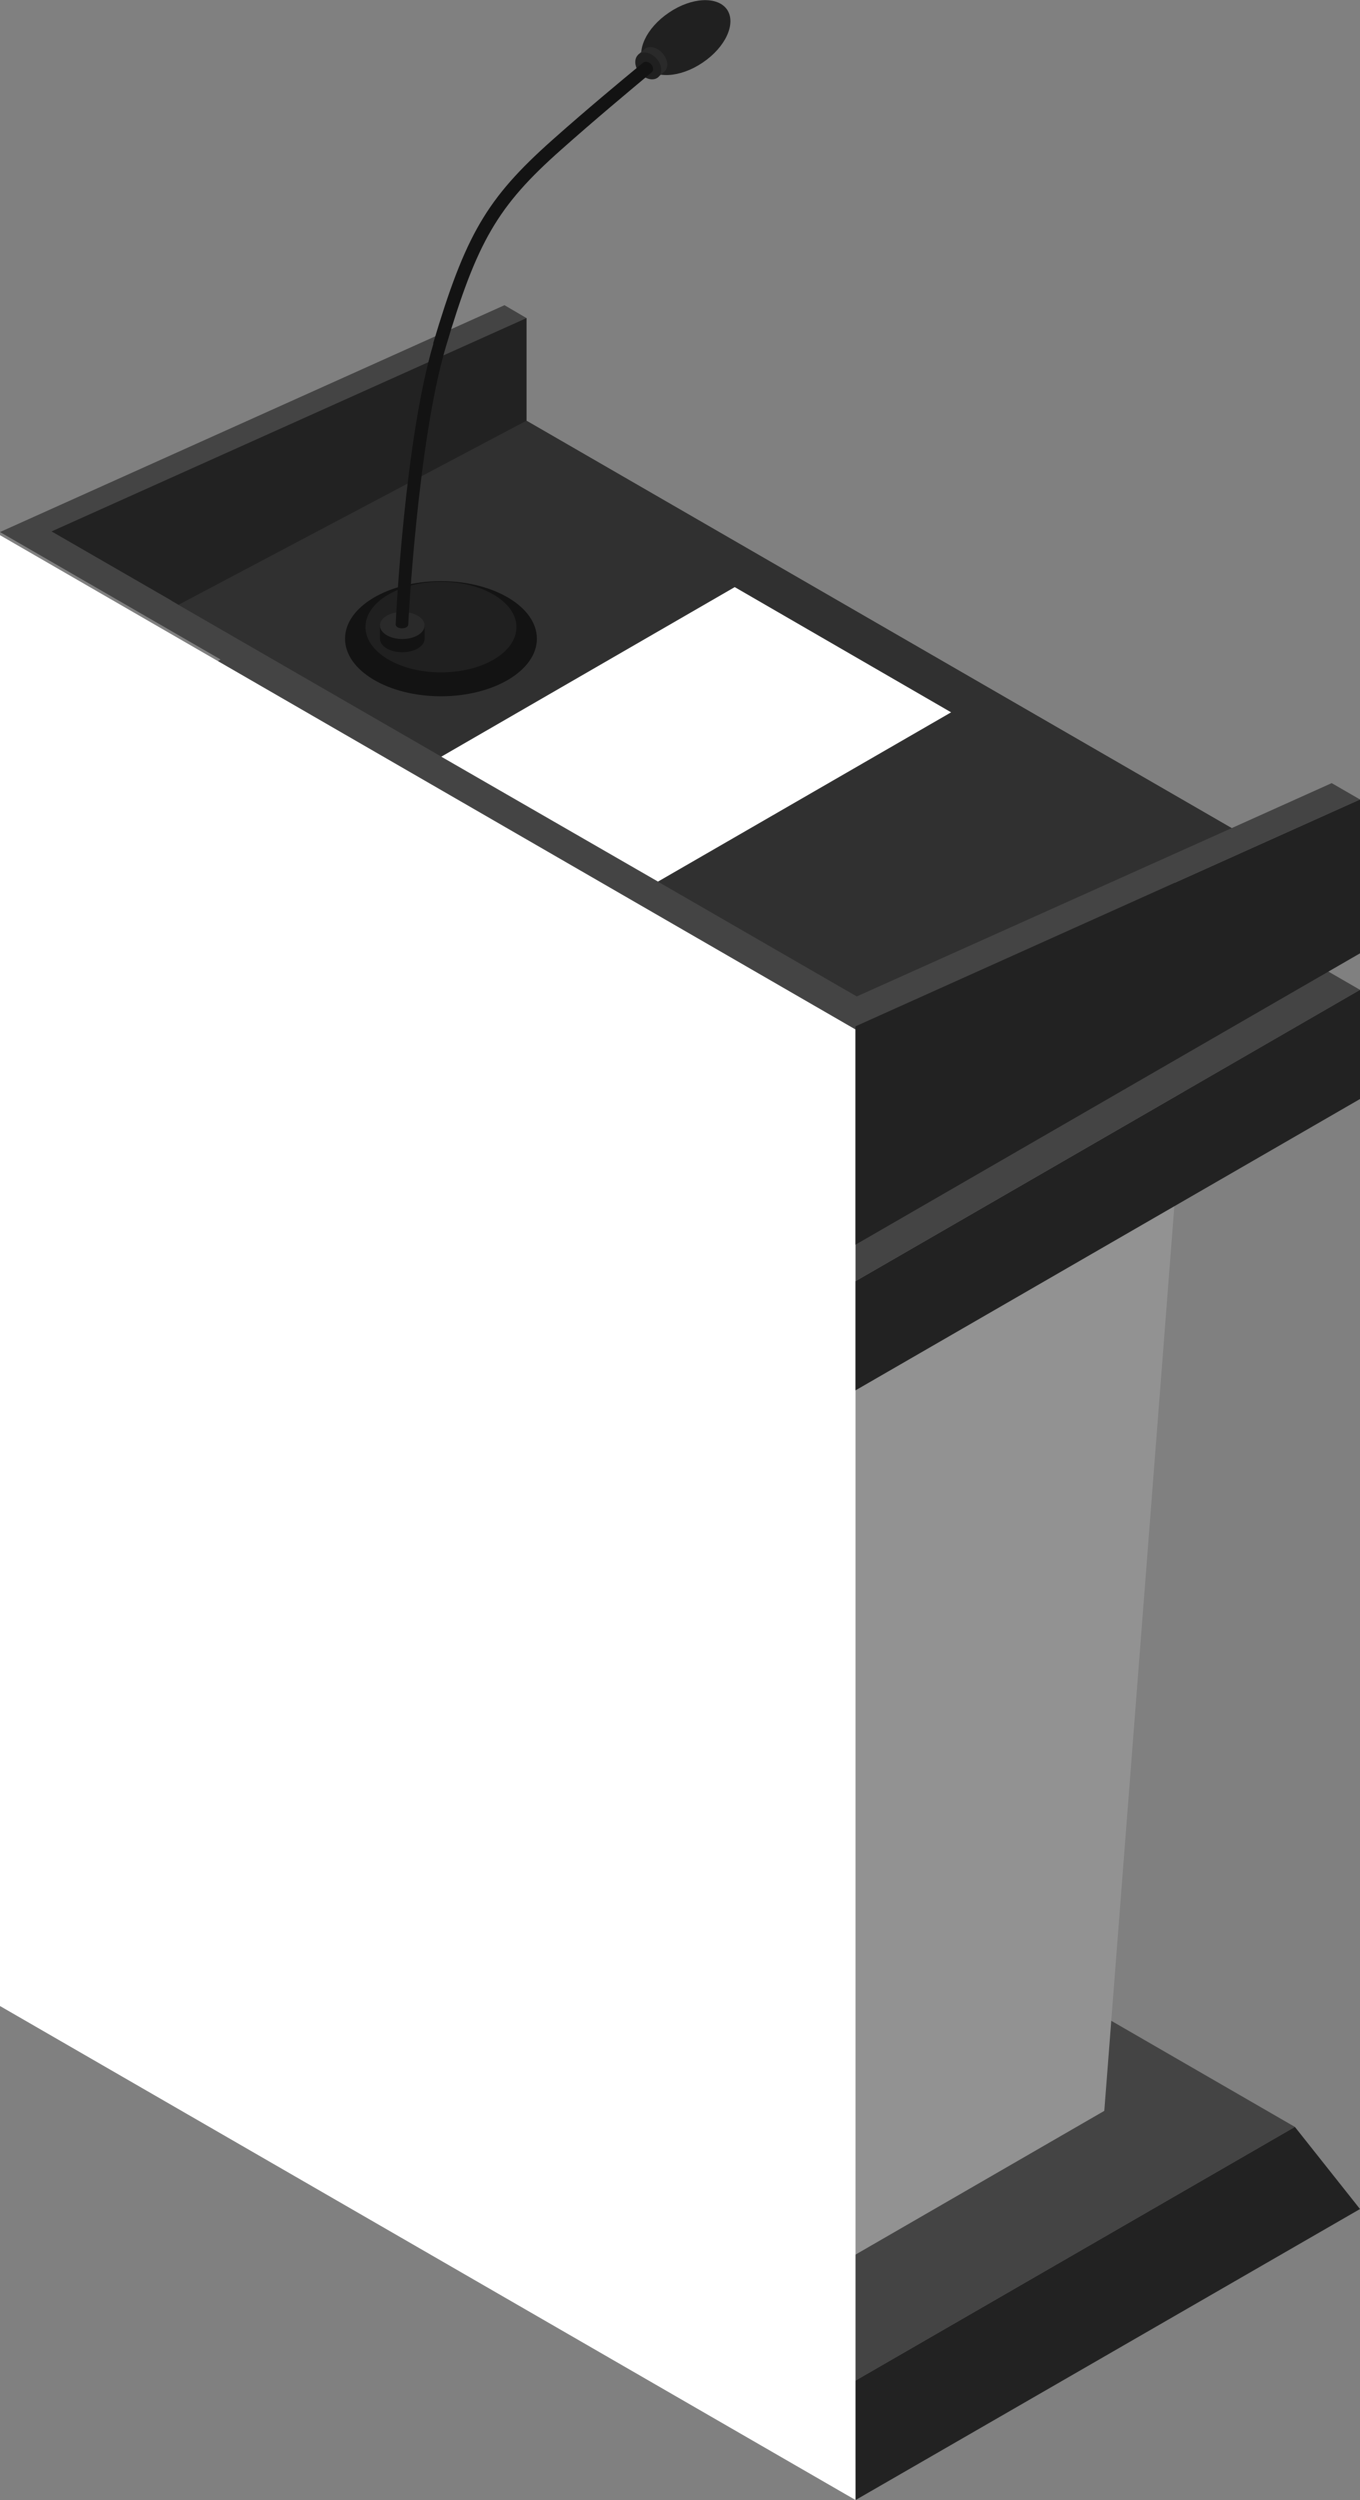
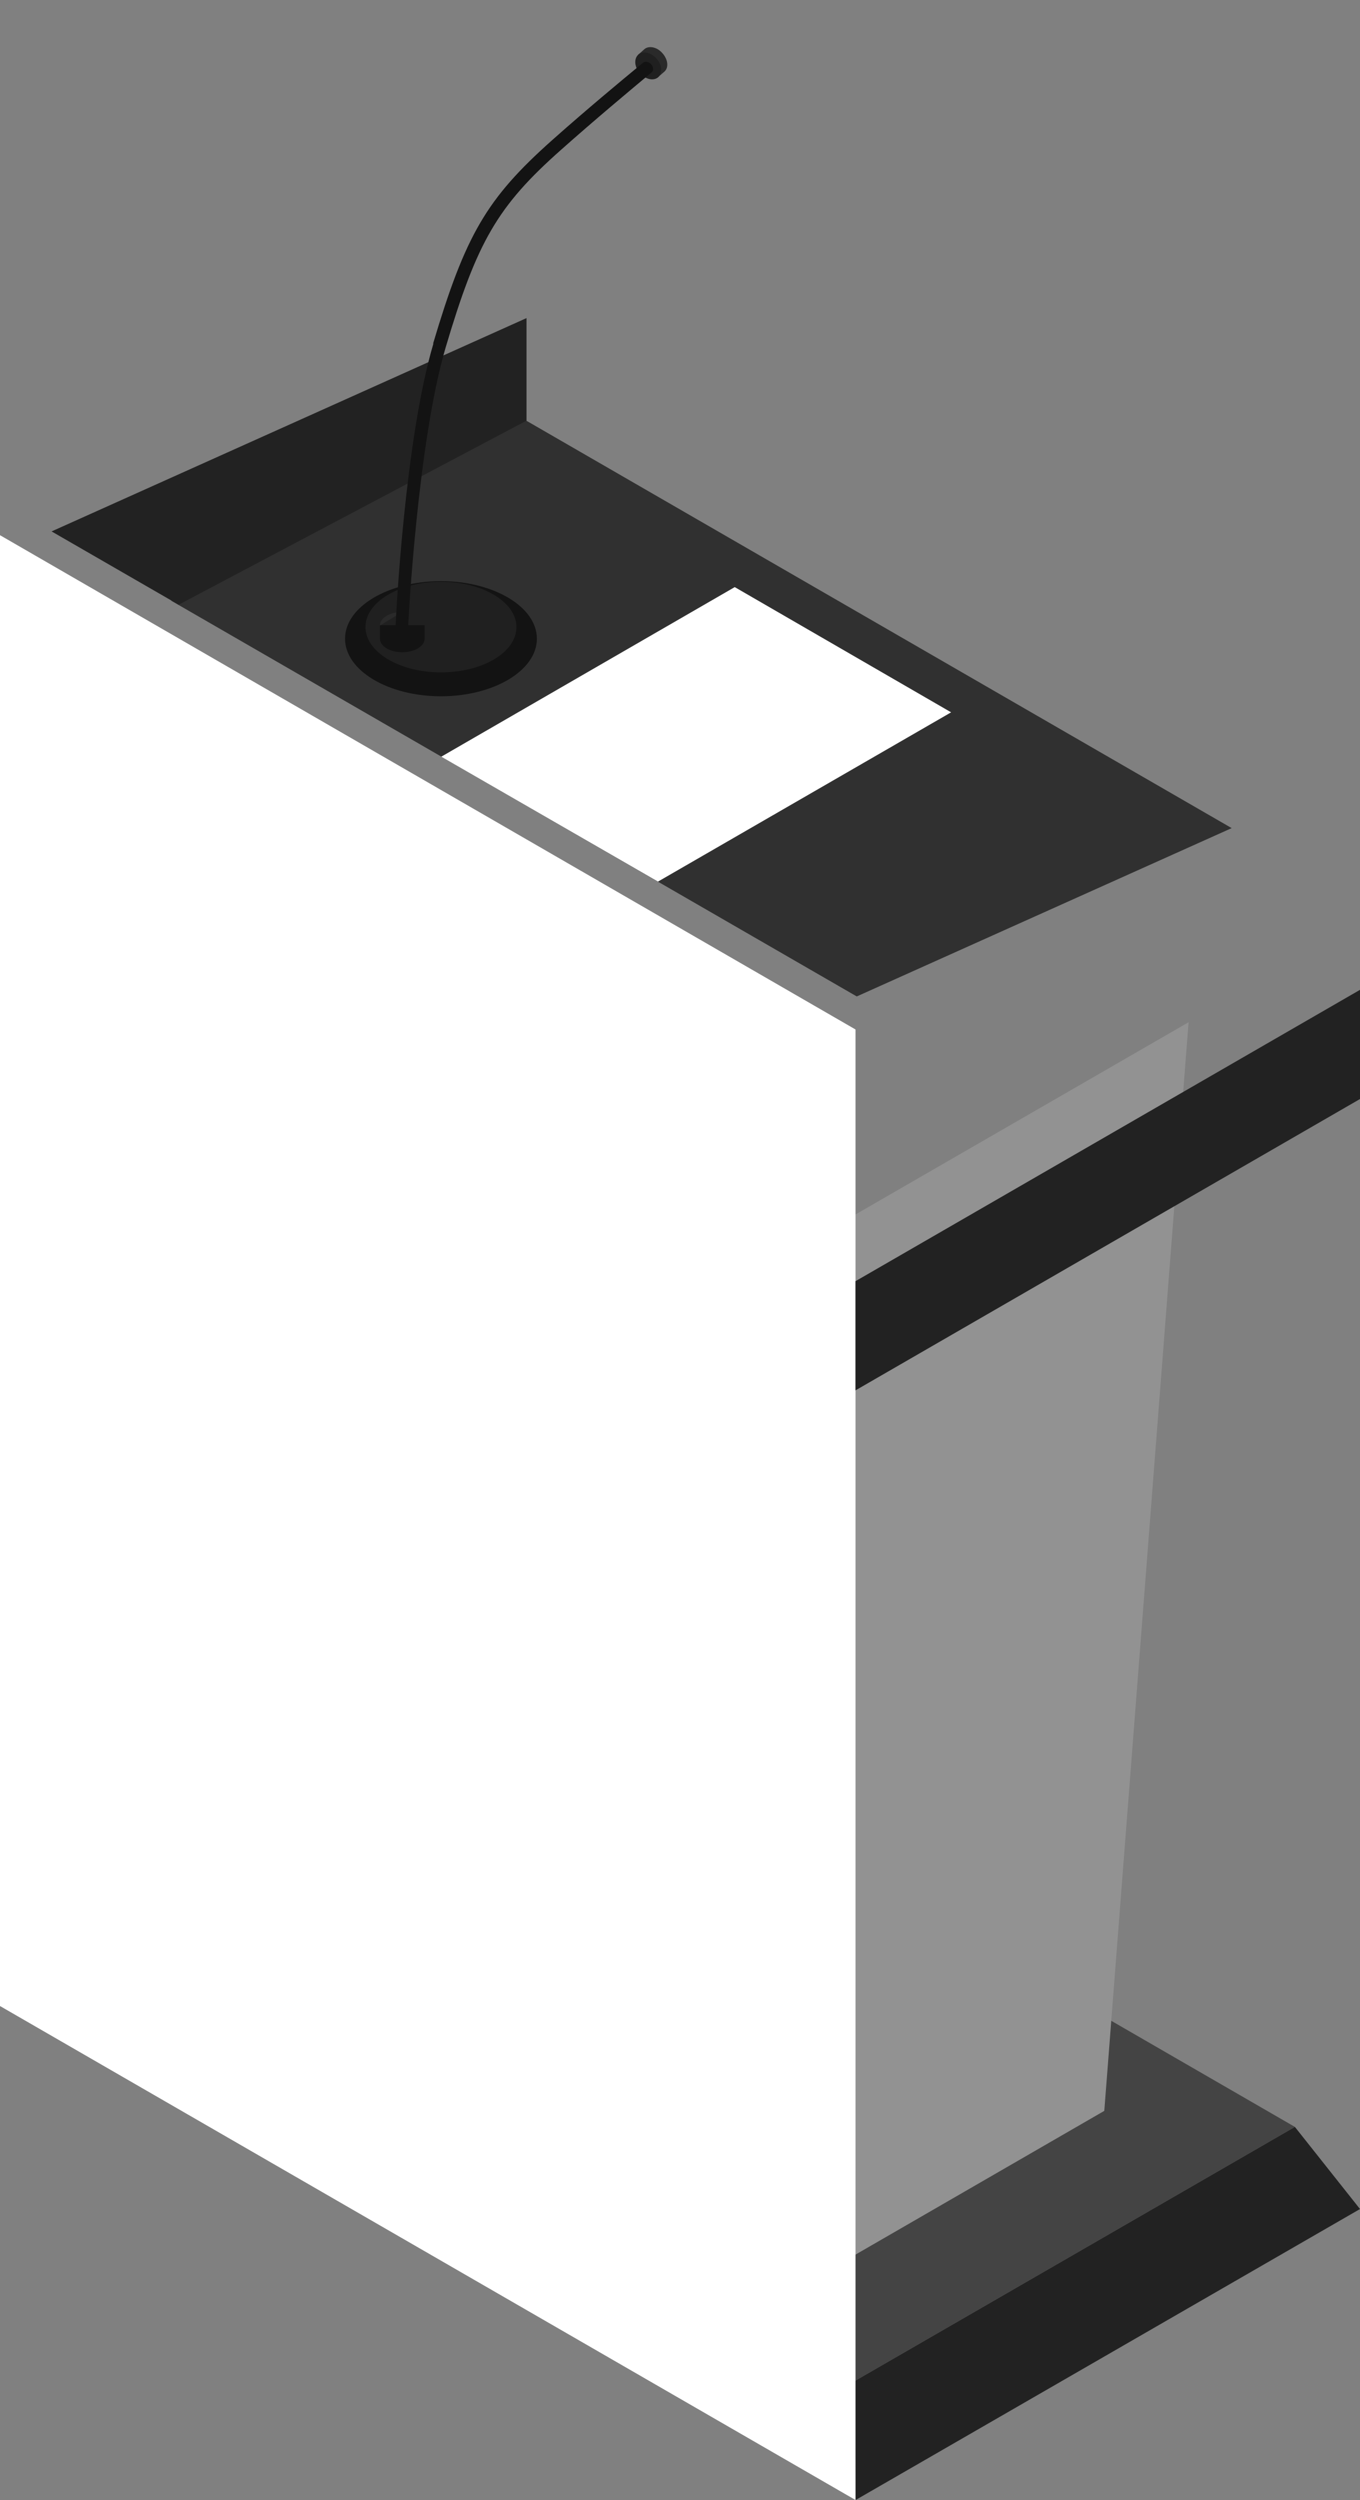
<svg xmlns="http://www.w3.org/2000/svg" id="_レイヤー_2" data-name="レイヤー 2" viewBox="0 0 43.24 79.46">
  <rect x="0" y="0" width="43.24" height="79.46" fill="#808080" stroke="none" />
  <defs>
    <style>.cls-1{fill:#444}.cls-2{fill:#303030}.cls-4{fill:#fff}.cls-6{fill:#2a2a2a}.cls-7{fill:#131313}.cls-8{fill:#202020}.cls-9{fill:#222}</style>
  </defs>
  <g id="_レイヤー_3" data-name="レイヤー 3">
    <path d="M27.17 75.68 2.71 61.56l14-8.09L41.17 67.6z" class="cls-1" />
    <path d="M2.71 61.56 0 63.76l27.2 15.7-.03-3.78z" class="cls-2" />
    <path d="m41.17 67.6 2.07 2.61-16.04 9.25-.03-3.78z" class="cls-9" />
-     <path d="m5.89 26.61 2.87 35.46 11.89 6.87V34.57z" style="fill:#acacac" />
    <path d="M26.28 39.13v33.06l8.83-5.1 2.68-34.6z" style="fill:#929292" />
-     <path d="M27.2 40.72 0 25.01l16.04-9.26 27.2 15.71z" class="cls-1" />
    <path d="M0 17.01v46.75l27.2 15.7V32.72z" class="cls-4" />
    <path d="M43.24 31.46v3.47L27.2 44.19v-3.47z" class="cls-9" />
-     <path d="m16.04 9.7.7.41v3.26l22.42 12.95 3.18-1.43.9.52-16.04 7.21L0 16.91z" class="cls-1" />
-     <path d="M43.24 25.41v4.89L27.2 39.56v-6.94z" class="cls-9" />
    <path d="m5.44 19.09 10.6-6.12 23.12 13.35-11.92 5.35z" class="cls-2" />
    <path d="M16.74 10.11v3.26L5.68 19.22l-4.04-2.33z" class="cls-9" />
    <path d="M14.02 18.47c-1.68 0-3.05.82-3.05 1.83s1.37 1.83 3.05 1.83 3.05-.82 3.05-1.83-1.37-1.83-3.05-1.83" class="cls-7" />
    <path d="M14.02 18.49c-1.32 0-2.4.64-2.4 1.44 0 .79 1.07 1.44 2.4 1.44s2.4-.64 2.4-1.44c0-.79-1.07-1.44-2.4-1.44" class="cls-8" />
    <path d="M13.5 19.87v.43c0 .24-.32.43-.71.43s-.71-.19-.71-.43v-.43z" class="cls-7" />
-     <path d="M12.79 19.45c-.39 0-.71.19-.71.43s.32.43.71.43.71-.19.71-.43-.32-.43-.71-.43" class="cls-6" />
-     <path d="M20.49 2.08c.3.44 1.13.4 1.85-.09.73-.49 1.07-1.24.78-1.68-.3-.44-1.13-.4-1.85.09-.73.49-1.07 1.24-.78 1.68" class="cls-8" />
+     <path d="M12.79 19.45c-.39 0-.71.19-.71.43" class="cls-6" />
    <path d="m20.39 1.86-.1-.12.19-.17c.14-.13.41-.08.58.12.18.2.21.46.06.59l-.22.19-.13-.15a.6.6 0 0 1-.24-.16.66.66 0 0 1-.15-.3Z" class="cls-6" />
    <path d="M20.29 1.74c-.14.13-.12.4.06.59.18.2.44.25.58.12s.12-.4-.06-.59c-.18-.2-.44-.25-.58-.12" class="cls-8" />
    <path d="M13.77 10.92c1.03-3.46 1.7-4.61 3.79-6.47 1.08-.96 2.15-1.85 2.89-2.46.06-.05.17-.03.25.05.07.08.09.19.03.25-.73.61-1.81 1.51-2.89 2.47-2.02 1.79-2.67 2.91-3.67 6.28-.89 3.01-1.19 8.75-1.19 8.81 0 .07-.09.12-.2.12s-.2-.05-.2-.12c.01-.26.29-5.87 1.2-8.93Z" class="cls-7" />
    <path d="m14.03 24.05 6.89 3.97 9.32-5.38-6.88-3.98z" class="cls-4" />
  </g>
</svg>